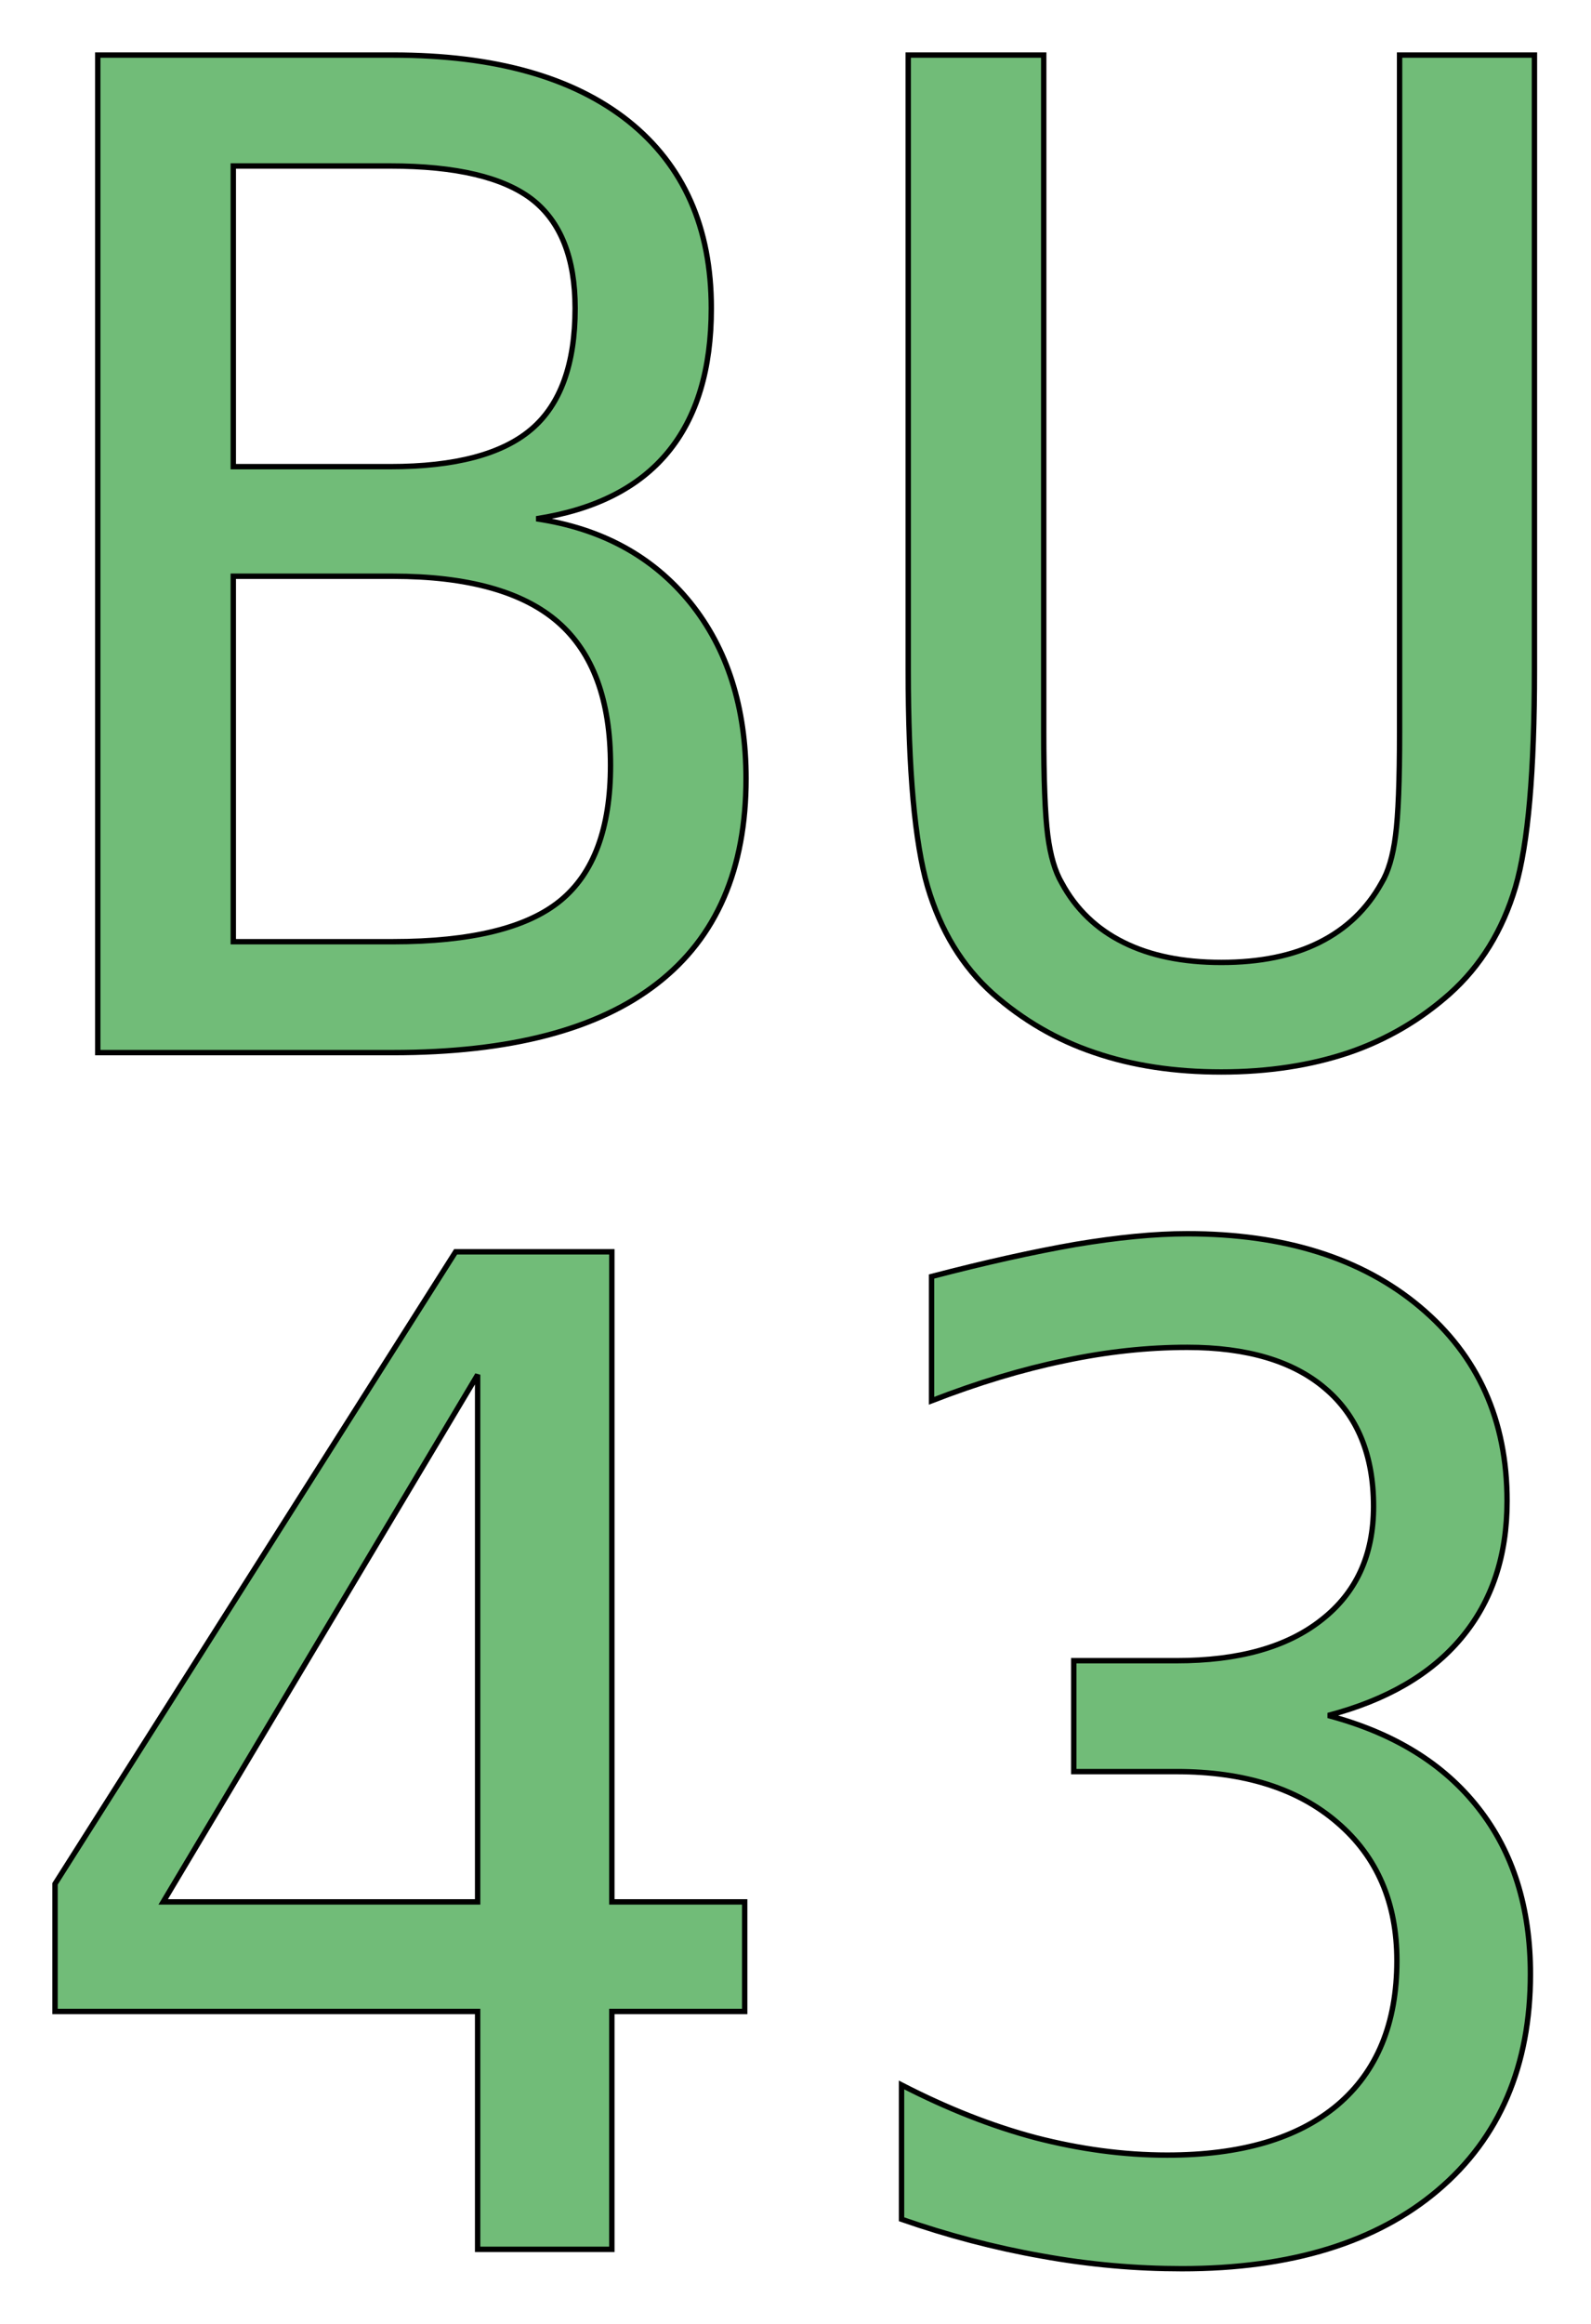
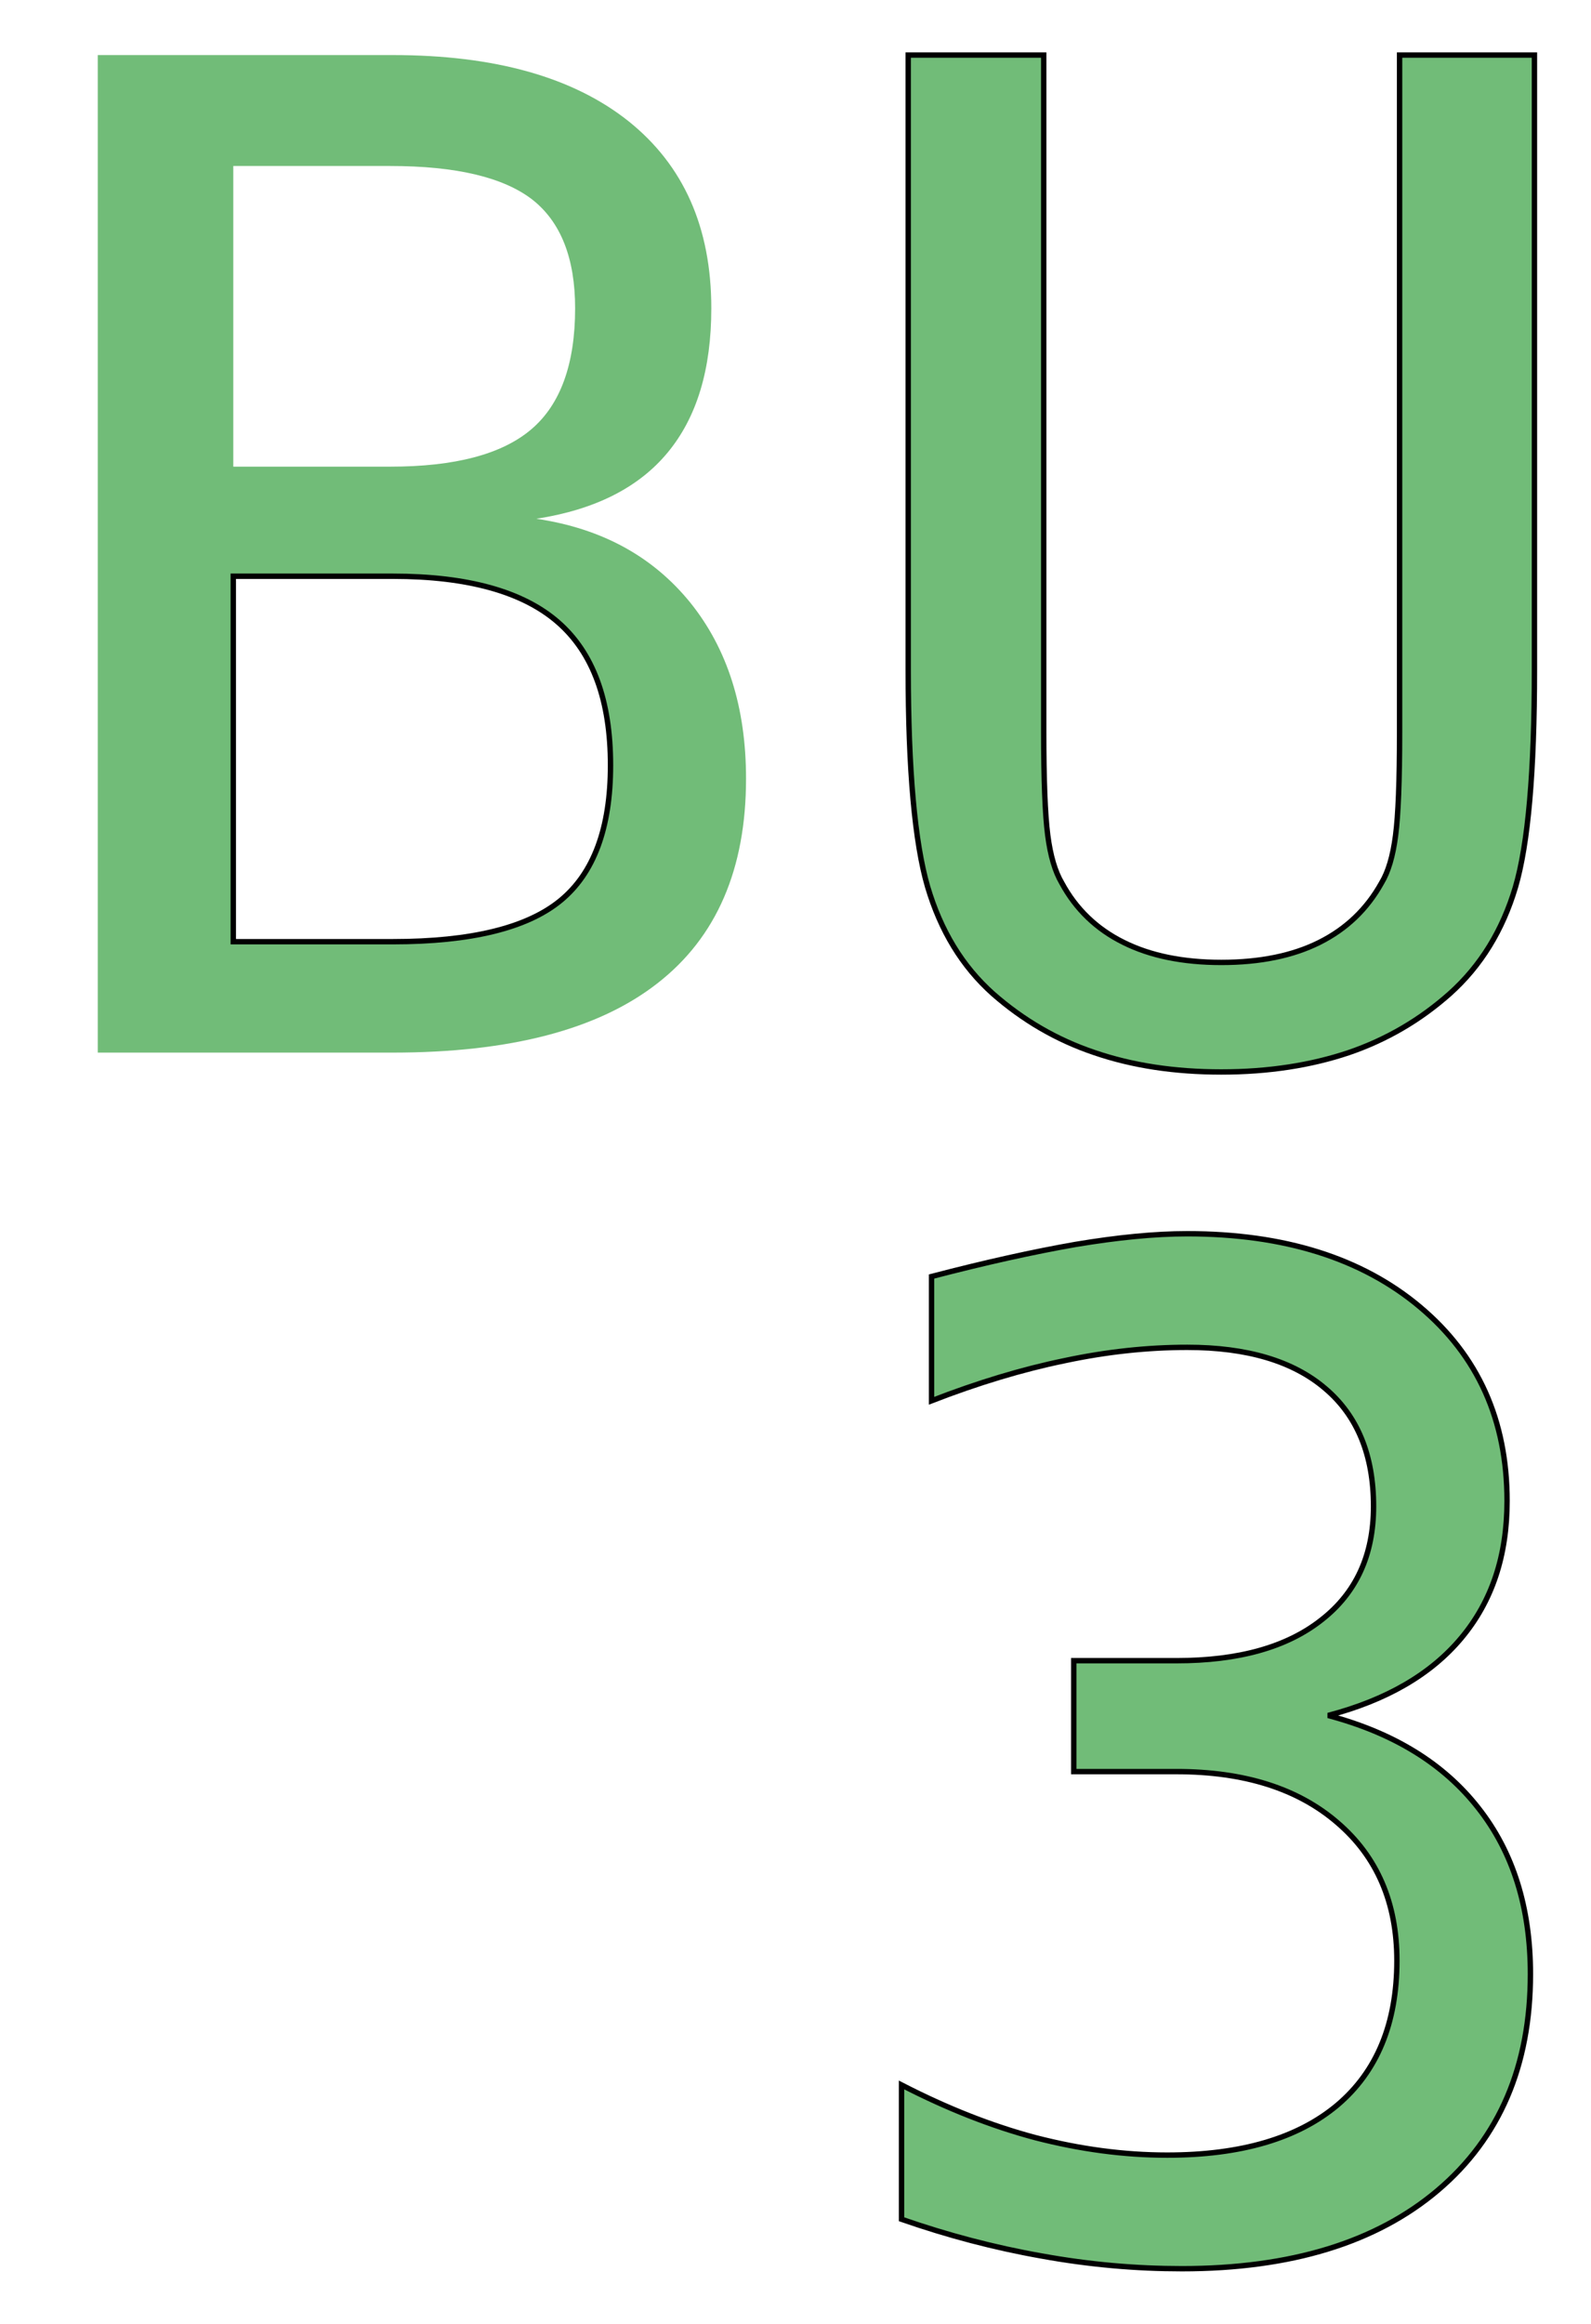
<svg xmlns="http://www.w3.org/2000/svg" width="296pt" height="432pt" viewBox="0 0 296 432" version="1.1">
  <g id="surface469">
    <path style=" stroke:none;fill-rule:evenodd;fill:rgb(44.314%,73.725%,47.059%);fill-opacity:1;" d="M 43.402 107.125 L 43.402 175.066 L 73.09 175.066 C 87.621 175.066 98.055 172.52 104.266 167.426 C 110.477 162.336 113.582 153.949 113.582 142.273 C 113.582 130.227 110.352 121.344 103.77 115.633 C 97.25 109.98 87 107.125 73.09 107.125 Z M 43.402 30.859 L 43.402 86.754 L 72.594 86.754 C 84.641 86.754 93.398 84.453 98.863 79.797 C 104.266 75.203 107 67.688 107 57.316 C 107 48 104.328 41.23 98.988 37.07 C 93.645 32.969 84.891 30.859 72.594 30.859 Z M 18.188 10.238 L 73.09 10.238 C 92.031 10.238 106.625 14.34 116.938 22.535 C 127.184 30.734 132.336 42.285 132.336 57.316 C 132.336 68.617 129.668 77.562 124.203 84.145 C 118.801 90.664 110.664 94.766 99.793 96.441 C 111.969 98.242 121.469 103.461 128.426 112.031 C 135.32 120.602 138.797 131.469 138.797 144.758 C 138.797 161.527 133.332 174.258 122.277 182.828 C 111.285 191.398 94.887 195.684 73.09 195.684 L 18.188 195.684 Z M 18.188 10.238 " />
    <path style="fill:none;stroke-width:1;stroke-linecap:square;stroke-linejoin:miter;stroke:rgb(0%,0%,0%);stroke-opacity:1;stroke-miterlimit:3.25;" d="M 43.402 107.125 L 43.402 175.066 L 73.09 175.066 C 87.621 175.066 98.055 172.52 104.266 167.426 C 110.477 162.336 113.582 153.949 113.582 142.273 C 113.582 130.227 110.352 121.344 103.77 115.633 C 97.25 109.98 87 107.125 73.09 107.125 Z M 43.402 107.125 " />
-     <path style="fill:none;stroke-width:1;stroke-linecap:square;stroke-linejoin:miter;stroke:rgb(0%,0%,0%);stroke-opacity:1;stroke-miterlimit:3.25;" d="M 43.402 30.859 L 43.402 86.754 L 72.594 86.754 C 84.641 86.754 93.398 84.453 98.863 79.797 C 104.266 75.203 107 67.688 107 57.316 C 107 48 104.328 41.23 98.988 37.07 C 93.645 32.969 84.891 30.859 72.594 30.859 Z M 43.402 30.859 " />
-     <path style="fill:none;stroke-width:1;stroke-linecap:square;stroke-linejoin:miter;stroke:rgb(0%,0%,0%);stroke-opacity:1;stroke-miterlimit:3.25;" d="M 18.188 10.238 L 73.09 10.238 C 92.031 10.238 106.625 14.34 116.938 22.535 C 127.184 30.734 132.336 42.285 132.336 57.316 C 132.336 68.617 129.668 77.562 124.203 84.145 C 118.801 90.664 110.664 94.766 99.793 96.441 C 111.969 98.242 121.469 103.461 128.426 112.031 C 135.32 120.602 138.797 131.469 138.797 144.758 C 138.797 161.527 133.332 174.258 122.277 182.828 C 111.285 191.398 94.887 195.684 73.09 195.684 L 18.188 195.684 Z M 18.188 10.238 " />
    <path style="fill-rule:evenodd;fill:rgb(44.314%,73.725%,47.059%);fill-opacity:1;stroke-width:1;stroke-linecap:square;stroke-linejoin:miter;stroke:rgb(0%,0%,0%);stroke-opacity:1;stroke-miterlimit:3.25;" d="M 168.969 124.512 L 168.969 10.238 L 194.18 10.238 L 194.18 135.941 C 194.18 144.945 194.43 151.402 194.926 155.254 C 195.422 159.105 196.293 162.023 197.535 164.137 C 200.145 168.98 203.992 172.707 209.023 175.191 C 213.992 177.676 220.078 178.918 227.223 178.918 C 234.426 178.918 240.512 177.676 245.48 175.191 C 250.449 172.707 254.301 169.043 257.031 164.137 C 258.273 162.086 259.145 159.168 259.641 155.316 C 260.137 151.527 260.387 145.133 260.387 136.188 L 260.387 10.238 L 285.477 10.238 L 285.477 124.512 C 285.477 143.453 284.297 156.93 281.938 164.941 C 279.574 172.891 275.539 179.539 269.699 184.754 C 264.234 189.598 258.023 193.262 250.945 195.684 C 243.926 198.043 236.039 199.285 227.223 199.285 C 218.527 199.285 210.703 198.105 203.621 195.684 C 196.605 193.324 190.332 189.66 184.742 184.754 C 179.027 179.66 174.992 173.016 172.57 164.82 C 170.207 156.684 168.969 143.27 168.969 124.512 Z M 168.969 124.512 " />
-     <path style=" stroke:none;fill-rule:evenodd;fill:rgb(44.314%,73.725%,47.059%);fill-opacity:1;" d="M 88.863 255.566 L 30.363 353.57 L 88.863 353.57 Z M 84.766 232.715 L 113.832 232.715 L 113.832 353.57 L 138.547 353.57 L 138.547 373.941 L 113.832 373.941 L 113.832 418.16 L 88.863 418.16 L 88.863 373.941 L 10.238 373.941 L 10.238 350.215 Z M 84.766 232.715 " />
-     <path style="fill:none;stroke-width:1;stroke-linecap:square;stroke-linejoin:miter;stroke:rgb(0%,0%,0%);stroke-opacity:1;stroke-miterlimit:3.25;" d="M 88.863 255.566 L 30.363 353.57 L 88.863 353.57 Z M 88.863 255.566 " />
-     <path style="fill:none;stroke-width:1;stroke-linecap:square;stroke-linejoin:miter;stroke:rgb(0%,0%,0%);stroke-opacity:1;stroke-miterlimit:3.25;" d="M 84.766 232.715 L 113.832 232.715 L 113.832 353.57 L 138.547 353.57 L 138.547 373.941 L 113.832 373.941 L 113.832 418.16 L 88.863 418.16 L 88.863 373.941 L 10.238 373.941 L 10.238 350.215 Z M 84.766 232.715 " />
    <path style="fill-rule:evenodd;fill:rgb(44.314%,73.725%,47.059%);fill-opacity:1;stroke-width:1;stroke-linecap:square;stroke-linejoin:miter;stroke:rgb(0%,0%,0%);stroke-opacity:1;stroke-miterlimit:3.25;" d="M 247.094 318.914 C 259.266 322.145 268.582 327.859 275.043 336.117 C 281.5 344.316 284.73 354.625 284.73 366.984 C 284.73 384 279.016 397.414 267.527 407.164 C 256.102 416.855 240.203 421.762 219.895 421.762 C 211.383 421.762 202.691 421.016 193.809 419.402 C 184.988 417.848 176.297 415.551 167.727 412.57 L 167.727 387.602 C 176.172 391.949 184.492 395.242 192.691 397.414 C 200.891 399.527 209.023 400.645 217.16 400.645 C 230.887 400.645 241.441 397.539 248.832 391.328 C 256.164 385.117 259.887 376.176 259.887 364.5 C 259.887 353.754 256.223 345.184 248.832 338.852 C 241.504 332.516 231.508 329.348 218.898 329.348 L 199.77 329.348 L 199.77 308.73 L 218.898 308.73 C 230.387 308.73 239.395 306.246 245.852 301.152 C 252.312 296.121 255.543 289.105 255.543 280.035 C 255.543 270.535 252.559 263.207 246.535 258.113 C 240.574 253.02 232.004 250.477 220.887 250.477 C 213.559 250.477 205.918 251.281 198.031 252.961 C 190.207 254.574 181.945 257.059 173.312 260.41 L 173.312 237.309 C 183.312 234.699 192.258 232.715 200.082 231.348 C 207.906 230.043 214.801 229.359 220.887 229.359 C 238.898 229.359 253.367 233.895 264.172 242.961 C 274.98 252.027 280.383 264.016 280.383 279.043 C 280.383 289.23 277.59 297.676 271.875 304.508 C 266.223 311.277 257.965 316.059 247.094 318.914 Z M 247.094 318.914 " />
  </g>
</svg>